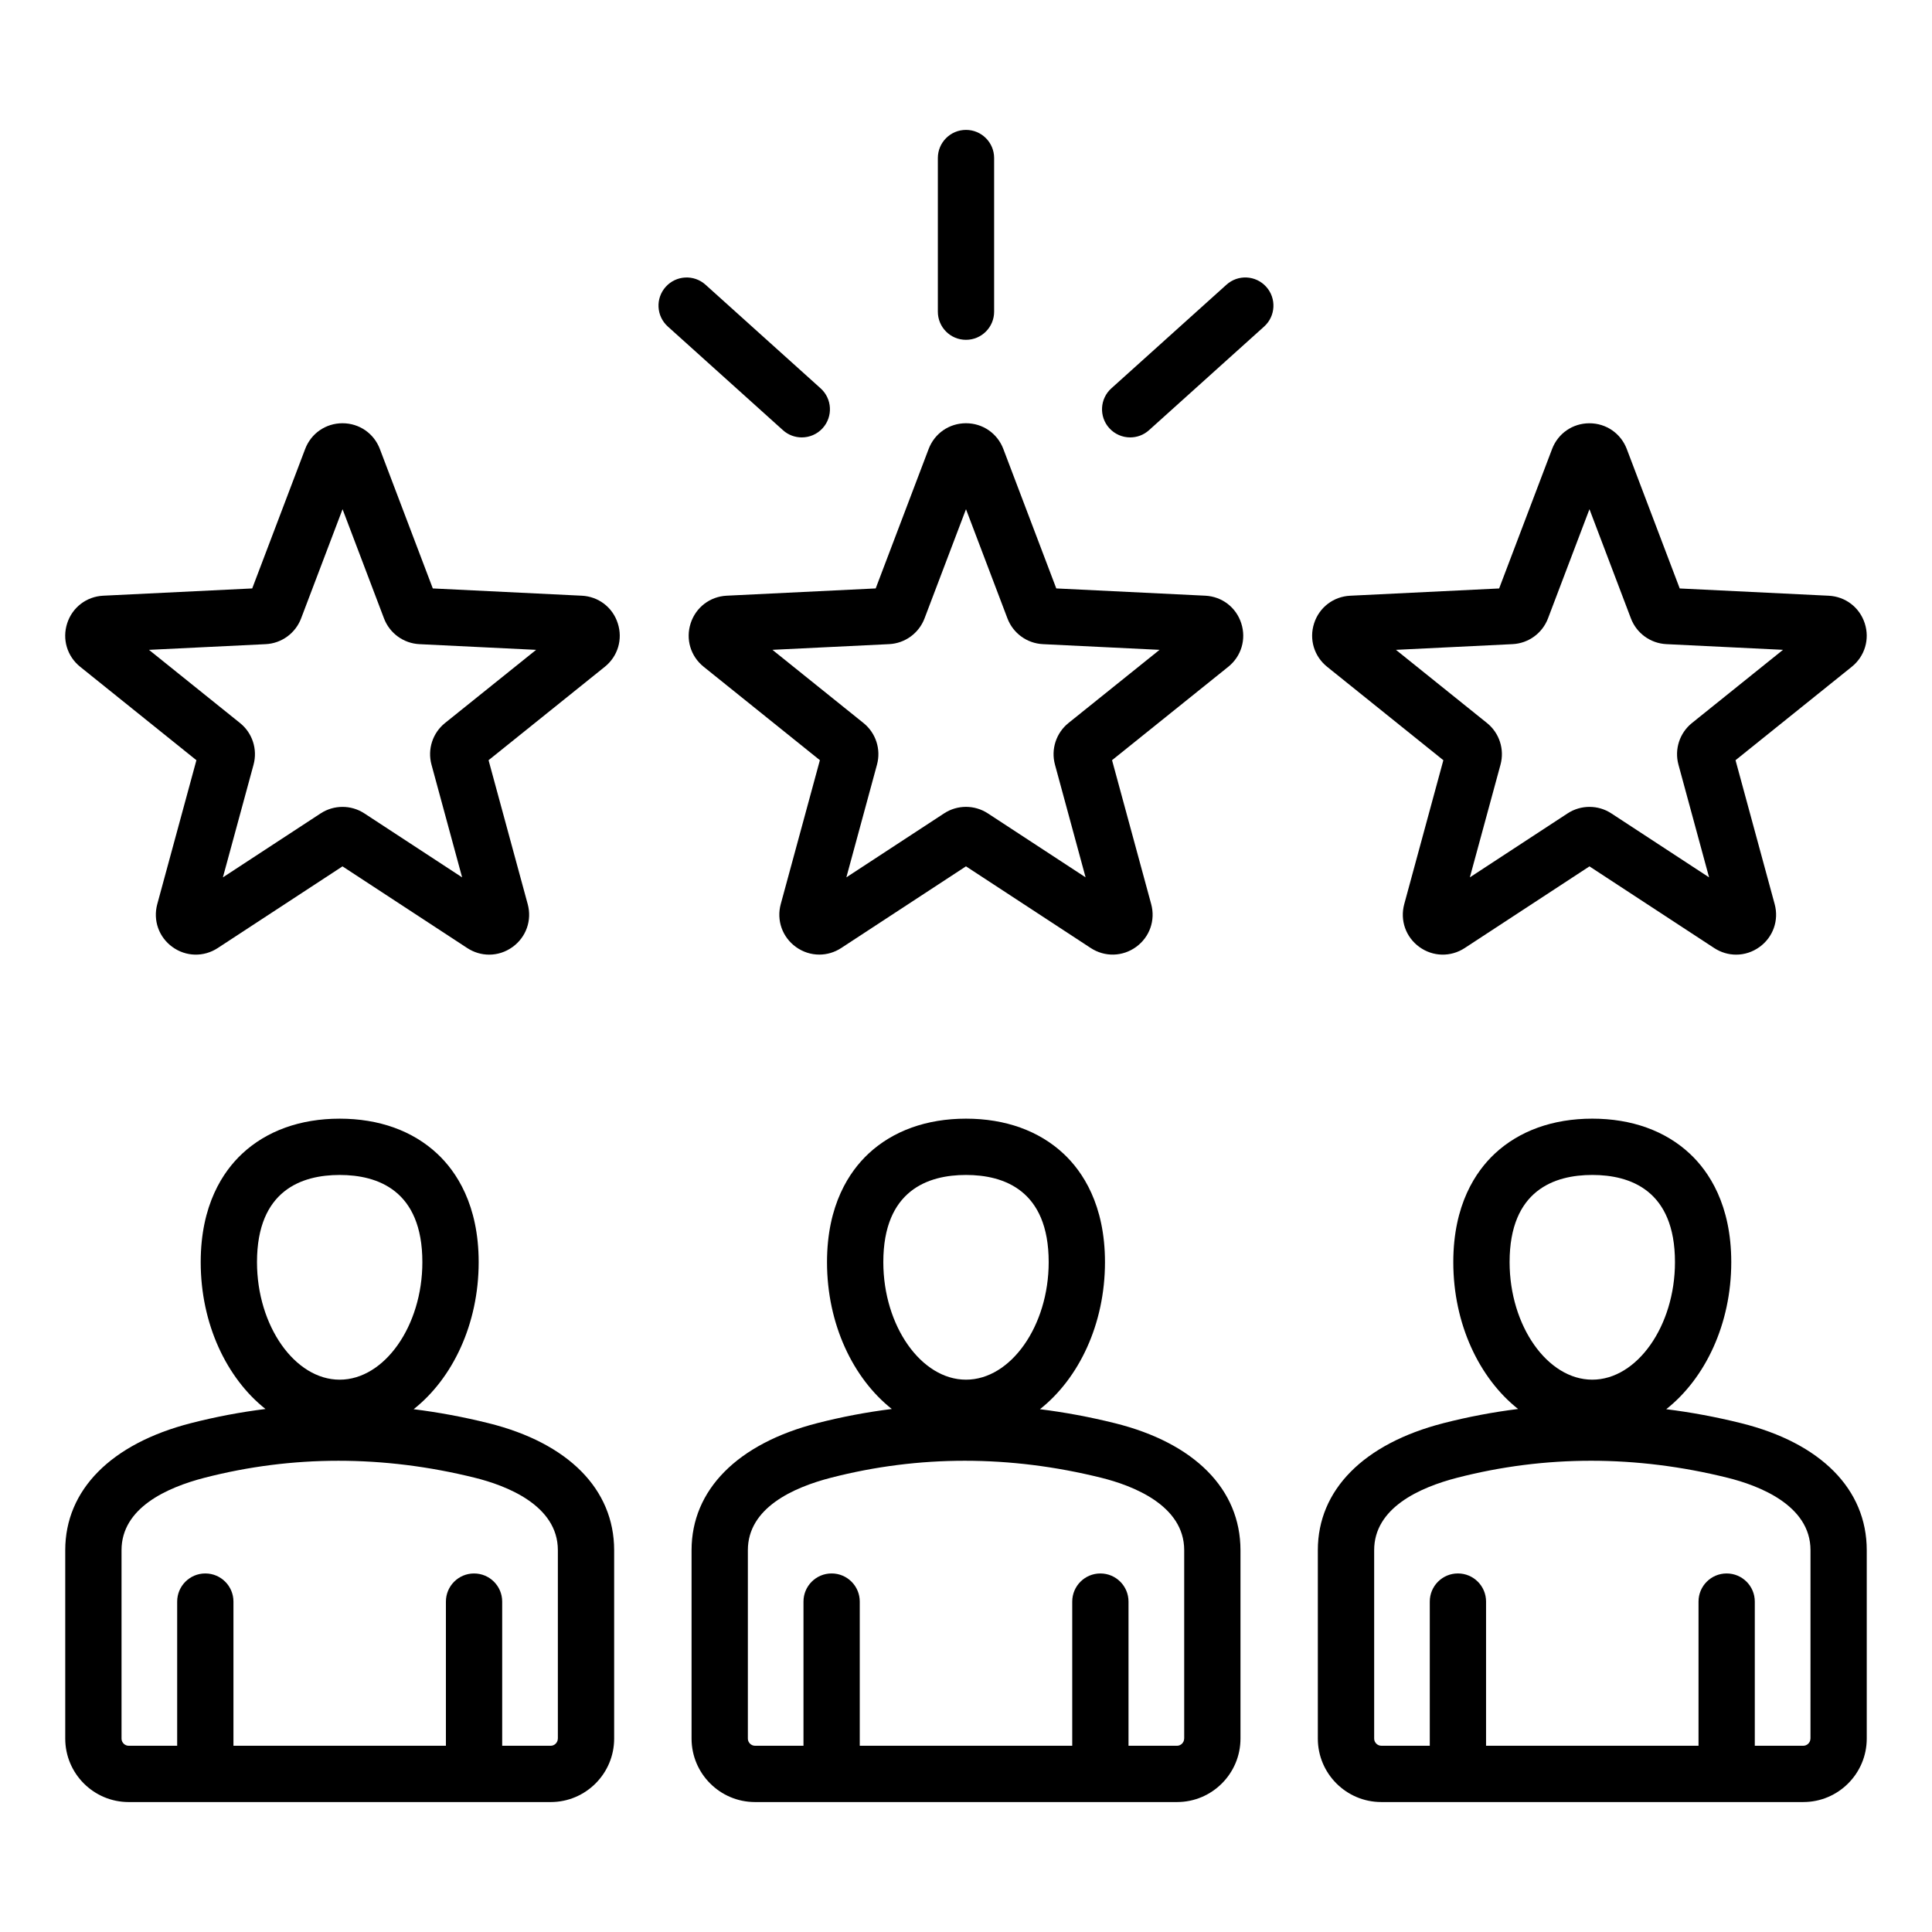
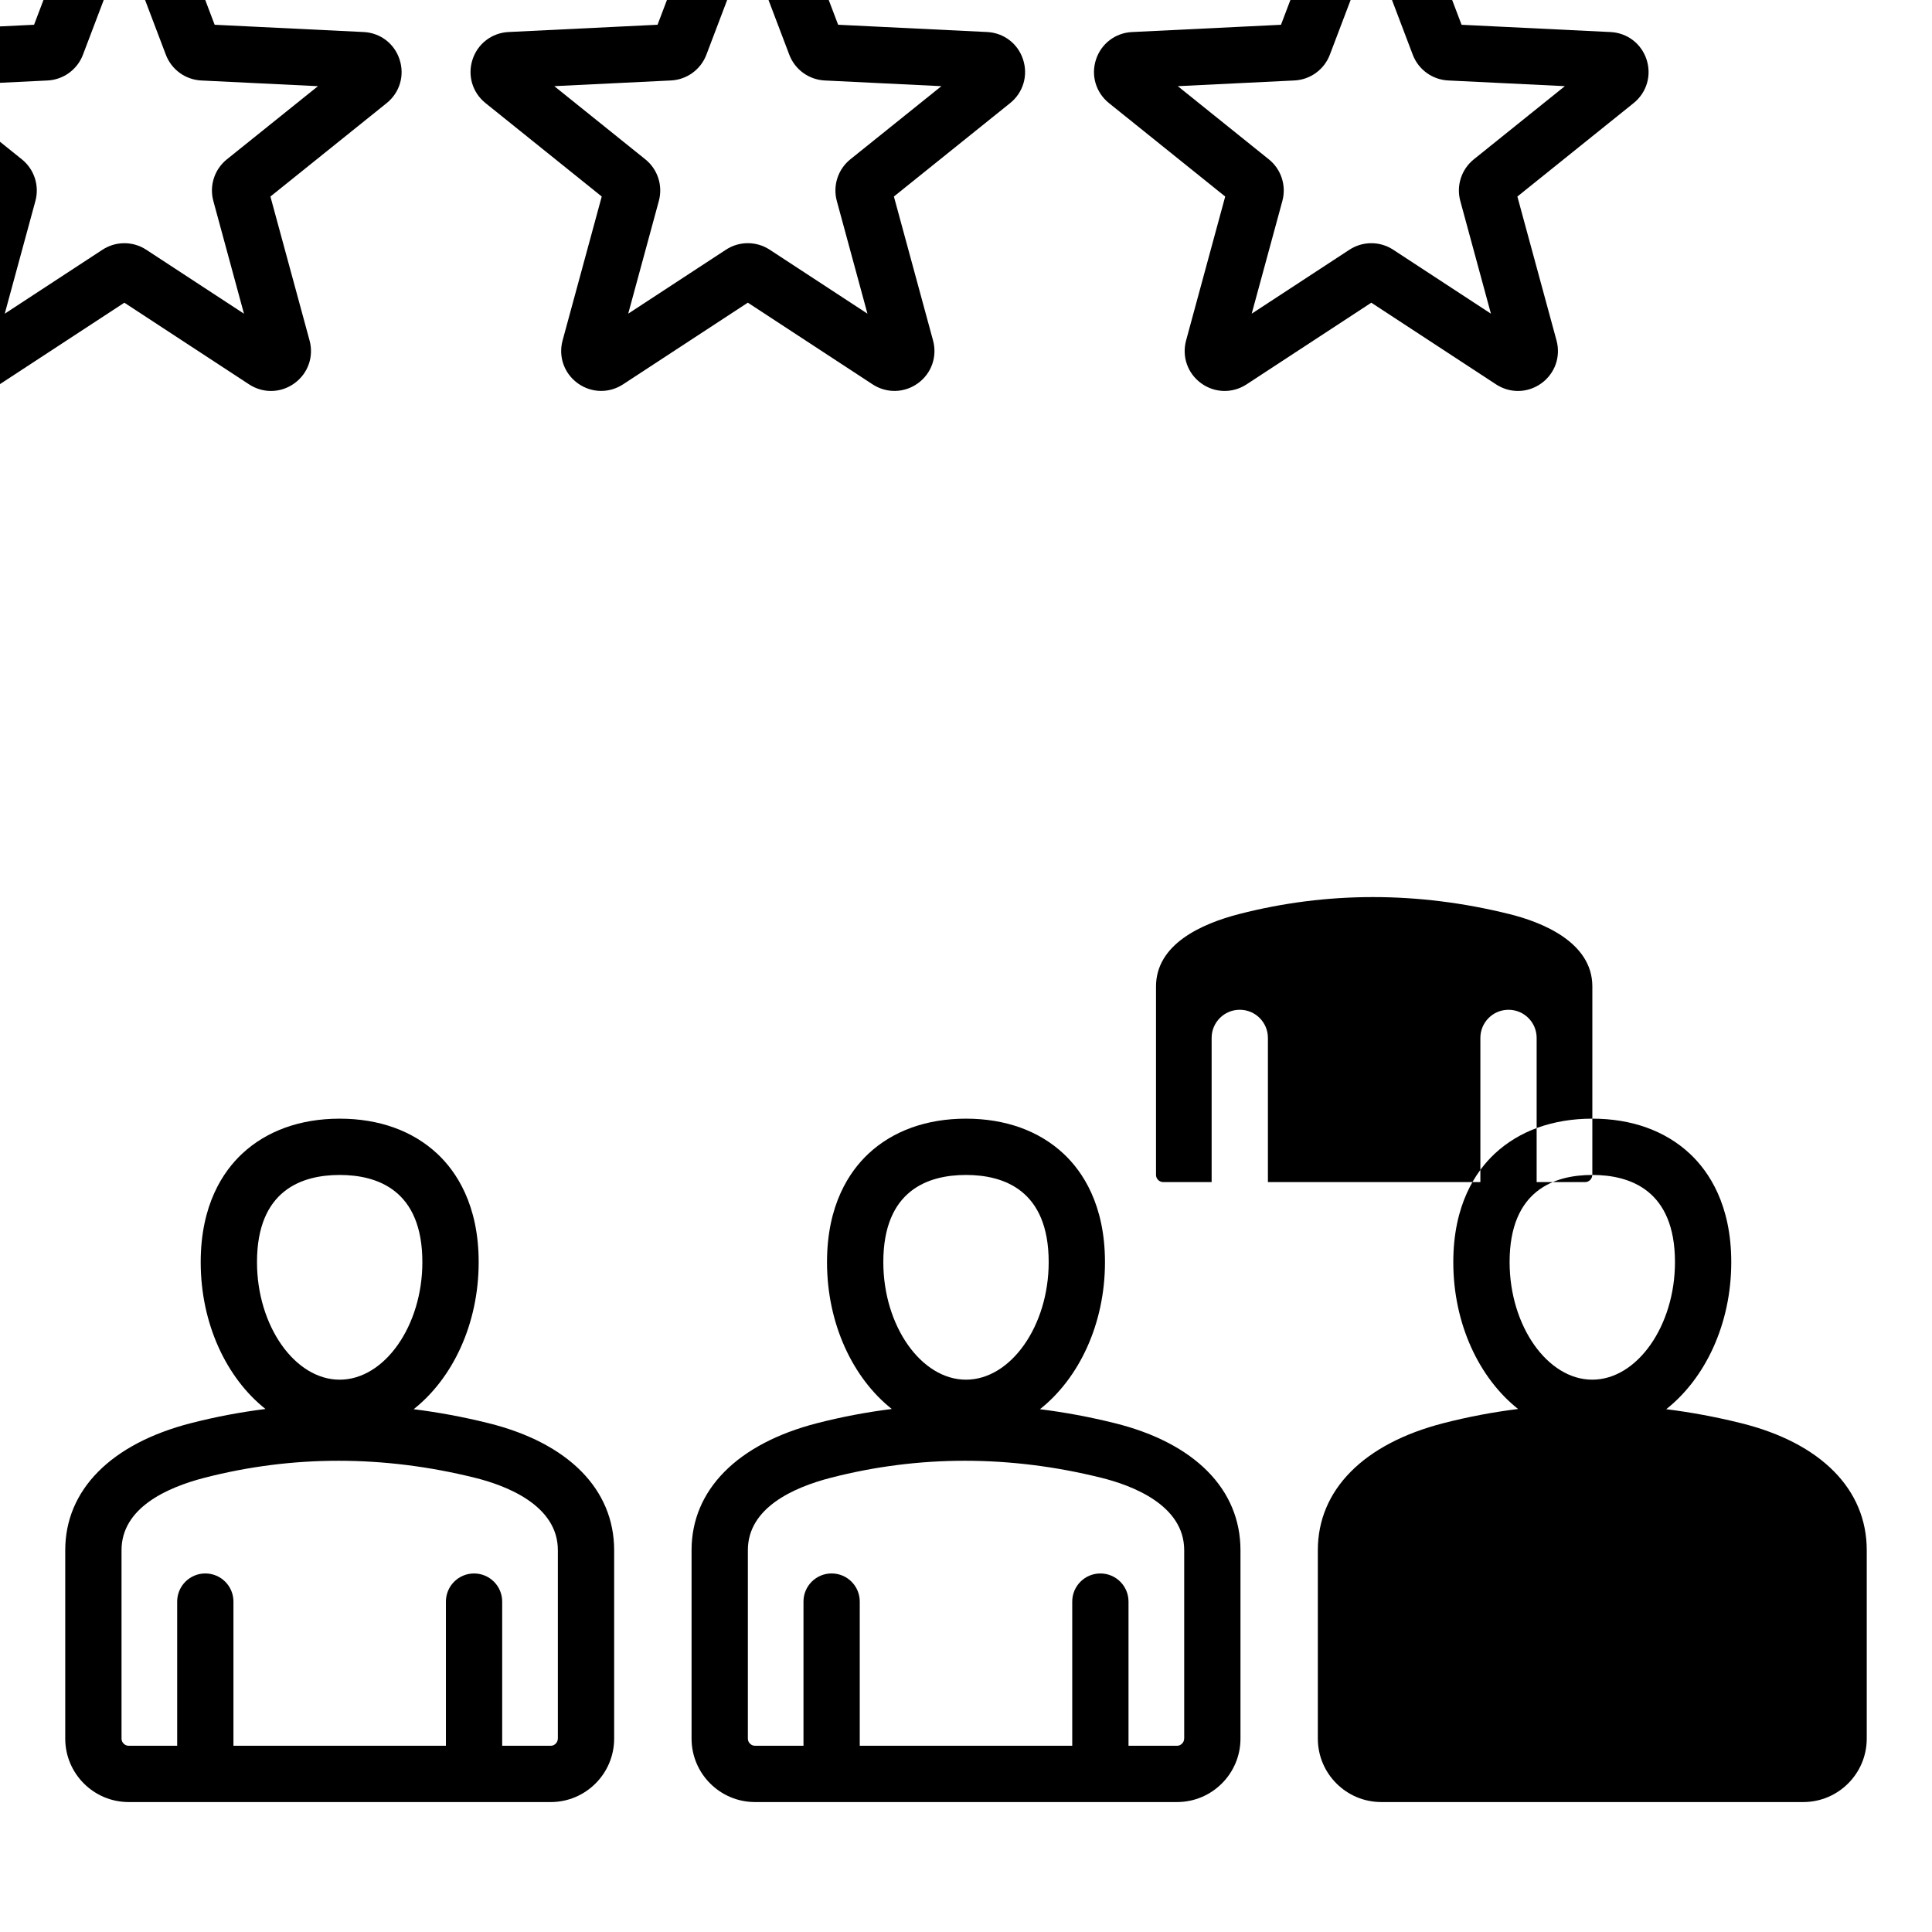
<svg xmlns="http://www.w3.org/2000/svg" fill="#000000" width="800px" height="800px" version="1.1" viewBox="144 144 512 512">
-   <path d="m273.43 521.15c-6.613-1.645-13.219-2.871-19.812-3.695 10.344-8.164 17.234-22.578 17.234-38.973 0-15.258-5.961-24.043-10.965-28.723-6.504-6.086-15.445-9.301-25.867-9.301-10.422 0-19.363 3.219-25.867 9.301-5 4.68-10.965 13.465-10.965 28.723 0 16.363 6.859 30.75 17.168 38.918-6.648 0.828-13.258 2.078-19.805 3.762-21.141 5.438-33.262 17.703-33.262 33.648v49.945c0 9.27 7.543 16.809 16.809 16.809h111.85c9.27 0 16.809-7.543 16.809-16.809v-49.945c-0.008-16.137-12.148-28.406-33.324-33.66zm-39.414-65.773c9.996 0 21.914 4.008 21.914 23.105 0 16.883-10.035 31.148-21.914 31.148-11.875 0-21.91-14.266-21.91-31.148 0-19.094 11.918-23.105 21.91-23.105zm57.812 149.38c0 1.023-0.867 1.891-1.891 1.891h-12.852v-38.207c0-4.121-3.336-7.457-7.457-7.457-4.121 0-7.457 3.336-7.457 7.457v38.207l-56.305-0.004v-38.207c0-4.121-3.336-7.457-7.457-7.457-4.121 0-7.457 3.336-7.457 7.457v38.207h-12.855c-1.023 0-1.891-0.867-1.891-1.891v-49.945c0-11.184 11.992-16.613 22.059-19.203 11.641-2.992 23.473-4.488 35.426-4.488 11.965 0 24.047 1.5 36.152 4.504 8.215 2.035 21.996 7.242 21.996 19.188v49.949zm147.58-83.609c-6.613-1.645-13.219-2.871-19.812-3.695 10.344-8.164 17.234-22.578 17.234-38.973 0-15.258-5.961-24.043-10.965-28.723-6.504-6.086-15.445-9.301-25.867-9.301s-19.363 3.219-25.867 9.301c-5 4.68-10.965 13.465-10.965 28.723 0 16.363 6.859 30.75 17.168 38.918-6.648 0.828-13.258 2.078-19.805 3.762-21.133 5.438-33.258 17.703-33.258 33.648v49.945c0 9.27 7.543 16.809 16.809 16.809h111.85c9.27 0 16.809-7.543 16.809-16.809v-49.945c-0.008-16.137-12.152-28.406-33.328-33.66zm-39.41-65.773c9.996 0 21.914 4.008 21.914 23.105 0 16.883-10.035 31.148-21.914 31.148-11.875 0-21.91-14.266-21.91-31.148 0-19.094 11.91-23.105 21.91-23.105zm57.812 149.38c0 1.023-0.867 1.891-1.891 1.891h-12.852v-38.207c0-4.121-3.336-7.457-7.457-7.457-4.121 0-7.457 3.336-7.457 7.457v38.207l-56.309-0.004v-38.207c0-4.121-3.336-7.457-7.457-7.457s-7.457 3.336-7.457 7.457v38.207h-12.848c-1.023 0-1.891-0.867-1.891-1.891v-49.945c0-11.184 11.992-16.613 22.059-19.203 11.641-2.992 23.473-4.488 35.426-4.488 11.965 0 24.047 1.5 36.152 4.504 8.215 2.035 21.996 7.242 21.996 19.188v49.949zm147.57-83.609c-6.613-1.645-13.219-2.871-19.812-3.695 10.344-8.164 17.234-22.578 17.234-38.973 0-15.258-5.961-24.043-10.965-28.723-6.504-6.086-15.445-9.301-25.867-9.301-10.422 0-19.363 3.219-25.867 9.301-5 4.68-10.965 13.465-10.965 28.723 0 16.363 6.859 30.75 17.168 38.918-6.648 0.828-13.258 2.078-19.805 3.762-21.141 5.438-33.262 17.703-33.262 33.648v49.945c0 9.27 7.543 16.809 16.809 16.809h111.85c9.27 0 16.809-7.543 16.809-16.809v-49.945c0-16.137-12.148-28.406-33.324-33.66zm-39.41-65.773c9.996 0 21.914 4.008 21.914 23.105 0 16.883-10.035 31.148-21.914 31.148-11.875 0-21.91-14.266-21.91-31.148-0.004-19.094 11.914-23.105 21.91-23.105zm57.812 149.38c0 1.023-0.867 1.891-1.891 1.891h-12.852v-38.207c0-4.121-3.336-7.457-7.457-7.457s-7.457 3.336-7.457 7.457v38.207l-56.305-0.004v-38.207c0-4.121-3.336-7.457-7.457-7.457s-7.457 3.336-7.457 7.457v38.207h-12.848c-1.023 0-1.891-0.867-1.891-1.891v-49.945c0-11.184 11.996-16.613 22.059-19.203 11.641-2.992 23.473-4.488 35.426-4.488 11.965 0 24.047 1.5 36.152 4.504 8.215 2.035 21.996 7.242 21.996 19.188l-0.004 49.949zm-160.38-302.89-39.477-1.926-14.027-36.945c-1.574-4.152-5.465-6.832-9.902-6.832-4.441 0-8.328 2.684-9.902 6.832l-14.027 36.945-39.477 1.926c-4.434 0.215-8.188 3.086-9.555 7.301-1.375 4.219-0.027 8.75 3.438 11.531l30.805 24.762-10.371 38.137c-1.164 4.281 0.402 8.738 4 11.348 1.867 1.355 4.039 2.035 6.219 2.035 2.012 0 4.023-0.582 5.805-1.746l33.062-21.645 33.066 21.648c3.715 2.43 8.434 2.312 12.023-0.293 3.59-2.609 5.16-7.062 3.992-11.348l-10.371-38.137 30.801-24.754c3.457-2.777 4.812-7.301 3.438-11.535-1.359-4.223-5.109-7.09-9.539-7.305zm-36.242 33.738c-3.281 2.641-4.688 6.969-3.586 11.031l8.117 29.871-25.898-16.949c-3.527-2.309-8.082-2.309-11.602 0l-25.898 16.949 8.117-29.867c1.105-4.062-0.301-8.398-3.586-11.035l-24.125-19.391 30.918-1.508c4.207-0.203 7.894-2.883 9.391-6.824l10.988-28.934 10.984 28.938c1.496 3.941 5.18 6.617 9.391 6.824l30.918 1.508zm-34.621-109v-40.723c0-4.121 3.336-7.457 7.457-7.457s7.457 3.336 7.457 7.457v40.719c0 4.121-3.336 7.457-7.457 7.457-4.121 0.008-7.457-3.336-7.457-7.453zm87.02-6.598c2.754 3.059 2.508 7.777-0.551 10.531l-30.508 27.469c-1.426 1.285-3.211 1.914-4.992 1.914-2.043 0-4.074-0.836-5.547-2.465-2.754-3.059-2.508-7.777 0.551-10.531l30.508-27.469c3.066-2.762 7.781-2.516 10.539 0.551zm-128.07 38-30.508-27.469c-3.066-2.754-3.312-7.473-0.551-10.531 2.754-3.059 7.473-3.312 10.539-0.551l30.508 27.469c3.059 2.754 3.305 7.473 0.551 10.531-1.477 1.637-3.504 2.465-5.547 2.465-1.781 0-3.57-0.629-4.992-1.914zm144.21 62.699 30.805 24.762-10.363 38.133c-1.164 4.289 0.398 8.742 3.992 11.352 3.59 2.609 8.309 2.723 12.027 0.293l33.062-21.645 33.066 21.648c1.785 1.164 3.793 1.746 5.805 1.746 2.18 0 4.352-0.684 6.219-2.043 3.59-2.609 5.16-7.062 3.992-11.348l-10.371-38.137 30.805-24.762c3.457-2.781 4.809-7.305 3.438-11.523-1.371-4.227-5.121-7.09-9.555-7.305l-39.477-1.926-14.027-36.945v-0.004c-1.578-4.144-5.465-6.828-9.902-6.828-4.441 0-8.328 2.684-9.902 6.832l-14.027 36.945-39.477 1.926c-4.434 0.215-8.188 3.086-9.555 7.305-1.367 4.219-0.016 8.742 3.445 11.523zm49.145-6c4.207-0.203 7.894-2.883 9.391-6.824l10.988-28.938 10.984 28.938c1.496 3.941 5.18 6.617 9.391 6.824l30.918 1.508-24.125 19.391c-3.285 2.641-4.691 6.969-3.586 11.035l8.117 29.871-25.898-16.949c-1.762-1.156-3.785-1.73-5.801-1.73-2.019 0-4.039 0.578-5.801 1.73l-25.898 16.949 8.125-29.871c1.102-4.066-0.305-8.398-3.586-11.031l-24.125-19.391zm-246.67-12.836-39.477-1.926-14.027-36.945c-1.574-4.152-5.465-6.832-9.902-6.832-4.441 0-8.328 2.684-9.902 6.832l-14.027 36.945-39.477 1.926c-4.434 0.215-8.188 3.086-9.555 7.305-1.371 4.227-0.02 8.75 3.438 11.531l30.805 24.762-10.371 38.137c-1.164 4.289 0.402 8.738 4 11.348 3.59 2.609 8.309 2.723 12.023 0.293l33.062-21.645 33.066 21.648c1.785 1.164 3.793 1.746 5.805 1.746 2.18 0 4.352-0.684 6.219-2.043 3.59-2.609 5.16-7.062 3.992-11.348l-10.371-38.137 30.801-24.754c3.465-2.781 4.812-7.305 3.438-11.531-1.352-4.227-5.106-7.098-9.539-7.312zm-36.238 33.738c-3.285 2.641-4.691 6.969-3.586 11.035l8.117 29.871-25.898-16.949c-1.762-1.156-3.785-1.73-5.801-1.73-2.019 0-4.039 0.578-5.801 1.73l-25.898 16.949 8.125-29.871c1.102-4.066-0.305-8.398-3.586-11.031l-24.125-19.391 30.918-1.508c4.207-0.203 7.894-2.883 9.391-6.824l10.988-28.938 10.984 28.938c1.496 3.941 5.18 6.617 9.391 6.824l30.918 1.508z" />
+   <path d="m273.43 521.15c-6.613-1.645-13.219-2.871-19.812-3.695 10.344-8.164 17.234-22.578 17.234-38.973 0-15.258-5.961-24.043-10.965-28.723-6.504-6.086-15.445-9.301-25.867-9.301-10.422 0-19.363 3.219-25.867 9.301-5 4.68-10.965 13.465-10.965 28.723 0 16.363 6.859 30.75 17.168 38.918-6.648 0.828-13.258 2.078-19.805 3.762-21.141 5.438-33.262 17.703-33.262 33.648v49.945c0 9.27 7.543 16.809 16.809 16.809h111.85c9.27 0 16.809-7.543 16.809-16.809v-49.945c-0.008-16.137-12.148-28.406-33.324-33.66zm-39.414-65.773c9.996 0 21.914 4.008 21.914 23.105 0 16.883-10.035 31.148-21.914 31.148-11.875 0-21.91-14.266-21.91-31.148 0-19.094 11.918-23.105 21.91-23.105zm57.812 149.38c0 1.023-0.867 1.891-1.891 1.891h-12.852v-38.207c0-4.121-3.336-7.457-7.457-7.457-4.121 0-7.457 3.336-7.457 7.457v38.207l-56.305-0.004v-38.207c0-4.121-3.336-7.457-7.457-7.457-4.121 0-7.457 3.336-7.457 7.457v38.207h-12.855c-1.023 0-1.891-0.867-1.891-1.891v-49.945c0-11.184 11.992-16.613 22.059-19.203 11.641-2.992 23.473-4.488 35.426-4.488 11.965 0 24.047 1.5 36.152 4.504 8.215 2.035 21.996 7.242 21.996 19.188v49.949zm147.58-83.609c-6.613-1.645-13.219-2.871-19.812-3.695 10.344-8.164 17.234-22.578 17.234-38.973 0-15.258-5.961-24.043-10.965-28.723-6.504-6.086-15.445-9.301-25.867-9.301s-19.363 3.219-25.867 9.301c-5 4.68-10.965 13.465-10.965 28.723 0 16.363 6.859 30.75 17.168 38.918-6.648 0.828-13.258 2.078-19.805 3.762-21.133 5.438-33.258 17.703-33.258 33.648v49.945c0 9.27 7.543 16.809 16.809 16.809h111.85c9.27 0 16.809-7.543 16.809-16.809v-49.945c-0.008-16.137-12.152-28.406-33.328-33.66zm-39.41-65.773c9.996 0 21.914 4.008 21.914 23.105 0 16.883-10.035 31.148-21.914 31.148-11.875 0-21.91-14.266-21.91-31.148 0-19.094 11.91-23.105 21.91-23.105zm57.812 149.38c0 1.023-0.867 1.891-1.891 1.891h-12.852v-38.207c0-4.121-3.336-7.457-7.457-7.457-4.121 0-7.457 3.336-7.457 7.457v38.207l-56.309-0.004v-38.207c0-4.121-3.336-7.457-7.457-7.457s-7.457 3.336-7.457 7.457v38.207h-12.848c-1.023 0-1.891-0.867-1.891-1.891v-49.945c0-11.184 11.992-16.613 22.059-19.203 11.641-2.992 23.473-4.488 35.426-4.488 11.965 0 24.047 1.5 36.152 4.504 8.215 2.035 21.996 7.242 21.996 19.188v49.949zm147.57-83.609c-6.613-1.645-13.219-2.871-19.812-3.695 10.344-8.164 17.234-22.578 17.234-38.973 0-15.258-5.961-24.043-10.965-28.723-6.504-6.086-15.445-9.301-25.867-9.301-10.422 0-19.363 3.219-25.867 9.301-5 4.68-10.965 13.465-10.965 28.723 0 16.363 6.859 30.75 17.168 38.918-6.648 0.828-13.258 2.078-19.805 3.762-21.141 5.438-33.262 17.703-33.262 33.648v49.945c0 9.27 7.543 16.809 16.809 16.809h111.85c9.27 0 16.809-7.543 16.809-16.809v-49.945c0-16.137-12.148-28.406-33.324-33.66zm-39.41-65.773c9.996 0 21.914 4.008 21.914 23.105 0 16.883-10.035 31.148-21.914 31.148-11.875 0-21.91-14.266-21.91-31.148-0.004-19.094 11.914-23.105 21.91-23.105zc0 1.023-0.867 1.891-1.891 1.891h-12.852v-38.207c0-4.121-3.336-7.457-7.457-7.457s-7.457 3.336-7.457 7.457v38.207l-56.305-0.004v-38.207c0-4.121-3.336-7.457-7.457-7.457s-7.457 3.336-7.457 7.457v38.207h-12.848c-1.023 0-1.891-0.867-1.891-1.891v-49.945c0-11.184 11.996-16.613 22.059-19.203 11.641-2.992 23.473-4.488 35.426-4.488 11.965 0 24.047 1.5 36.152 4.504 8.215 2.035 21.996 7.242 21.996 19.188l-0.004 49.949zm-160.38-302.89-39.477-1.926-14.027-36.945c-1.574-4.152-5.465-6.832-9.902-6.832-4.441 0-8.328 2.684-9.902 6.832l-14.027 36.945-39.477 1.926c-4.434 0.215-8.188 3.086-9.555 7.301-1.375 4.219-0.027 8.75 3.438 11.531l30.805 24.762-10.371 38.137c-1.164 4.281 0.402 8.738 4 11.348 1.867 1.355 4.039 2.035 6.219 2.035 2.012 0 4.023-0.582 5.805-1.746l33.062-21.645 33.066 21.648c3.715 2.43 8.434 2.312 12.023-0.293 3.59-2.609 5.16-7.062 3.992-11.348l-10.371-38.137 30.801-24.754c3.457-2.777 4.812-7.301 3.438-11.535-1.359-4.223-5.109-7.09-9.539-7.305zm-36.242 33.738c-3.281 2.641-4.688 6.969-3.586 11.031l8.117 29.871-25.898-16.949c-3.527-2.309-8.082-2.309-11.602 0l-25.898 16.949 8.117-29.867c1.105-4.062-0.301-8.398-3.586-11.035l-24.125-19.391 30.918-1.508c4.207-0.203 7.894-2.883 9.391-6.824l10.988-28.934 10.984 28.938c1.496 3.941 5.18 6.617 9.391 6.824l30.918 1.508zm-34.621-109v-40.723c0-4.121 3.336-7.457 7.457-7.457s7.457 3.336 7.457 7.457v40.719c0 4.121-3.336 7.457-7.457 7.457-4.121 0.008-7.457-3.336-7.457-7.453zm87.02-6.598c2.754 3.059 2.508 7.777-0.551 10.531l-30.508 27.469c-1.426 1.285-3.211 1.914-4.992 1.914-2.043 0-4.074-0.836-5.547-2.465-2.754-3.059-2.508-7.777 0.551-10.531l30.508-27.469c3.066-2.762 7.781-2.516 10.539 0.551zm-128.07 38-30.508-27.469c-3.066-2.754-3.312-7.473-0.551-10.531 2.754-3.059 7.473-3.312 10.539-0.551l30.508 27.469c3.059 2.754 3.305 7.473 0.551 10.531-1.477 1.637-3.504 2.465-5.547 2.465-1.781 0-3.57-0.629-4.992-1.914zm144.21 62.699 30.805 24.762-10.363 38.133c-1.164 4.289 0.398 8.742 3.992 11.352 3.59 2.609 8.309 2.723 12.027 0.293l33.062-21.645 33.066 21.648c1.785 1.164 3.793 1.746 5.805 1.746 2.18 0 4.352-0.684 6.219-2.043 3.59-2.609 5.16-7.062 3.992-11.348l-10.371-38.137 30.805-24.762c3.457-2.781 4.809-7.305 3.438-11.523-1.371-4.227-5.121-7.09-9.555-7.305l-39.477-1.926-14.027-36.945v-0.004c-1.578-4.144-5.465-6.828-9.902-6.828-4.441 0-8.328 2.684-9.902 6.832l-14.027 36.945-39.477 1.926c-4.434 0.215-8.188 3.086-9.555 7.305-1.367 4.219-0.016 8.742 3.445 11.523zm49.145-6c4.207-0.203 7.894-2.883 9.391-6.824l10.988-28.938 10.984 28.938c1.496 3.941 5.18 6.617 9.391 6.824l30.918 1.508-24.125 19.391c-3.285 2.641-4.691 6.969-3.586 11.035l8.117 29.871-25.898-16.949c-1.762-1.156-3.785-1.73-5.801-1.73-2.019 0-4.039 0.578-5.801 1.73l-25.898 16.949 8.125-29.871c1.102-4.066-0.305-8.398-3.586-11.031l-24.125-19.391zm-246.67-12.836-39.477-1.926-14.027-36.945c-1.574-4.152-5.465-6.832-9.902-6.832-4.441 0-8.328 2.684-9.902 6.832l-14.027 36.945-39.477 1.926c-4.434 0.215-8.188 3.086-9.555 7.305-1.371 4.227-0.02 8.75 3.438 11.531l30.805 24.762-10.371 38.137c-1.164 4.289 0.402 8.738 4 11.348 3.59 2.609 8.309 2.723 12.023 0.293l33.062-21.645 33.066 21.648c1.785 1.164 3.793 1.746 5.805 1.746 2.18 0 4.352-0.684 6.219-2.043 3.59-2.609 5.16-7.062 3.992-11.348l-10.371-38.137 30.801-24.754c3.465-2.781 4.812-7.305 3.438-11.531-1.352-4.227-5.106-7.098-9.539-7.312zm-36.238 33.738c-3.285 2.641-4.691 6.969-3.586 11.035l8.117 29.871-25.898-16.949c-1.762-1.156-3.785-1.73-5.801-1.73-2.019 0-4.039 0.578-5.801 1.73l-25.898 16.949 8.125-29.871c1.102-4.066-0.305-8.398-3.586-11.031l-24.125-19.391 30.918-1.508c4.207-0.203 7.894-2.883 9.391-6.824l10.988-28.938 10.984 28.938c1.496 3.941 5.18 6.617 9.391 6.824l30.918 1.508z" />
</svg>